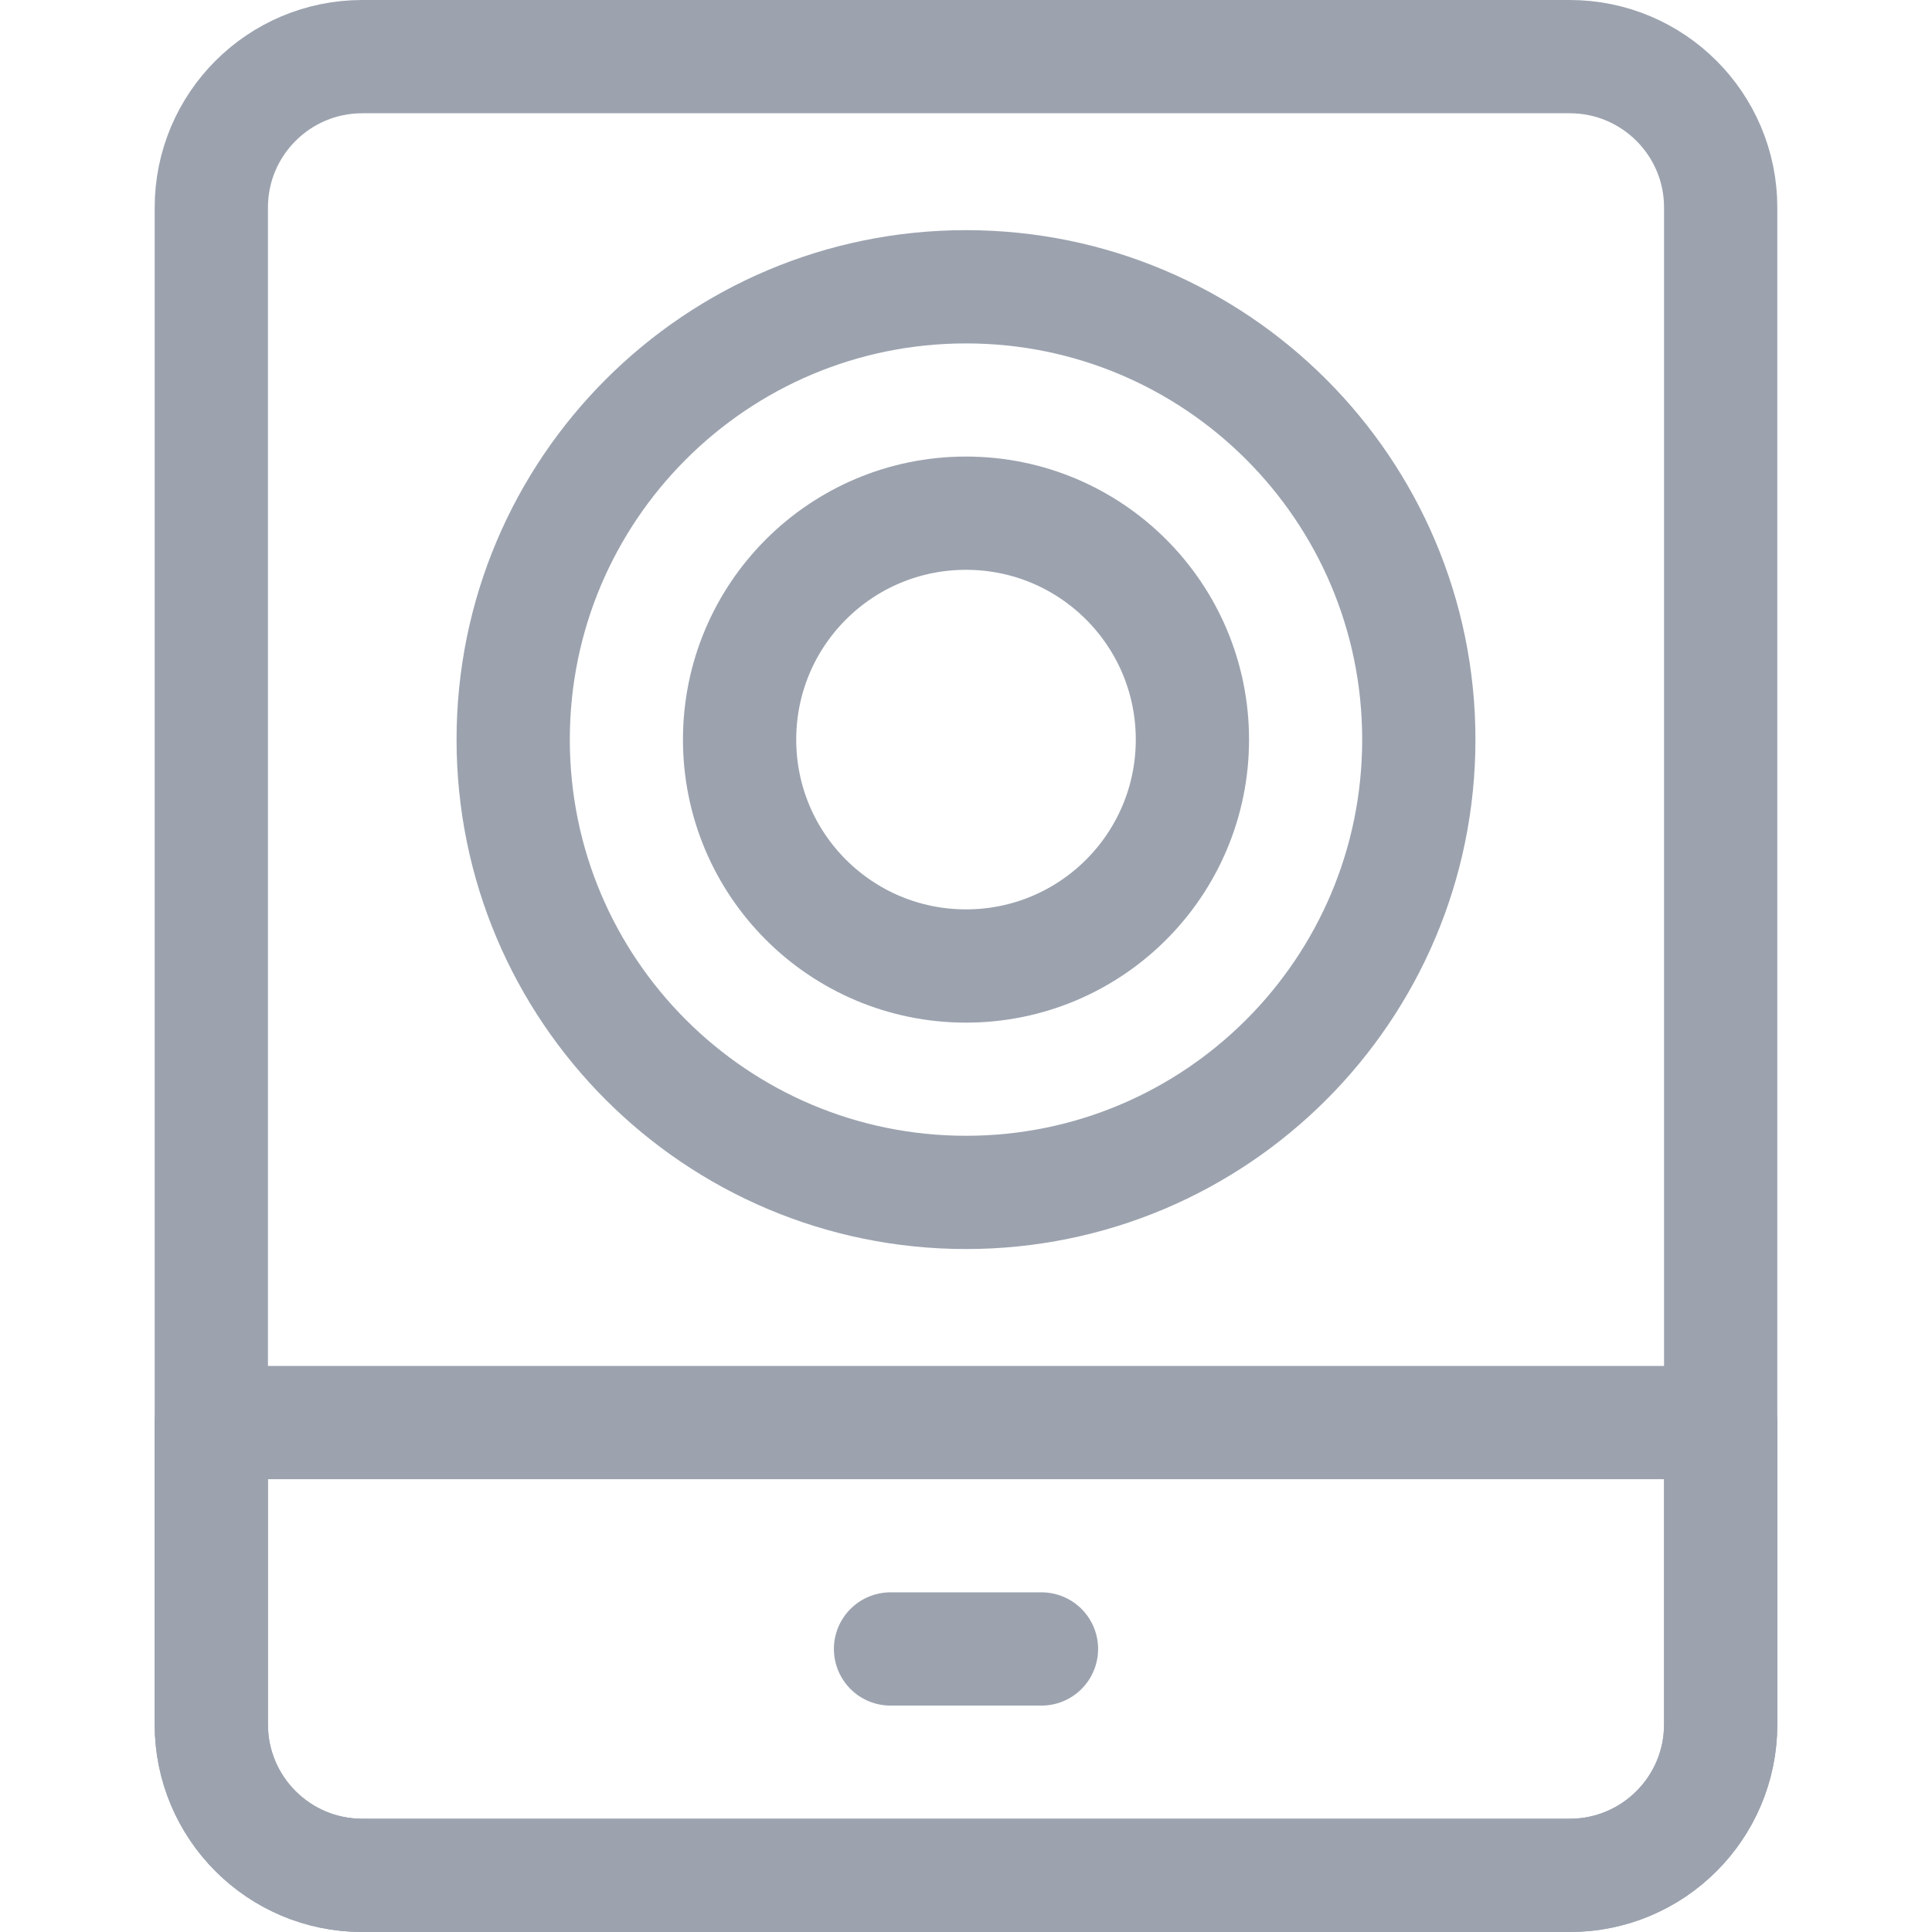
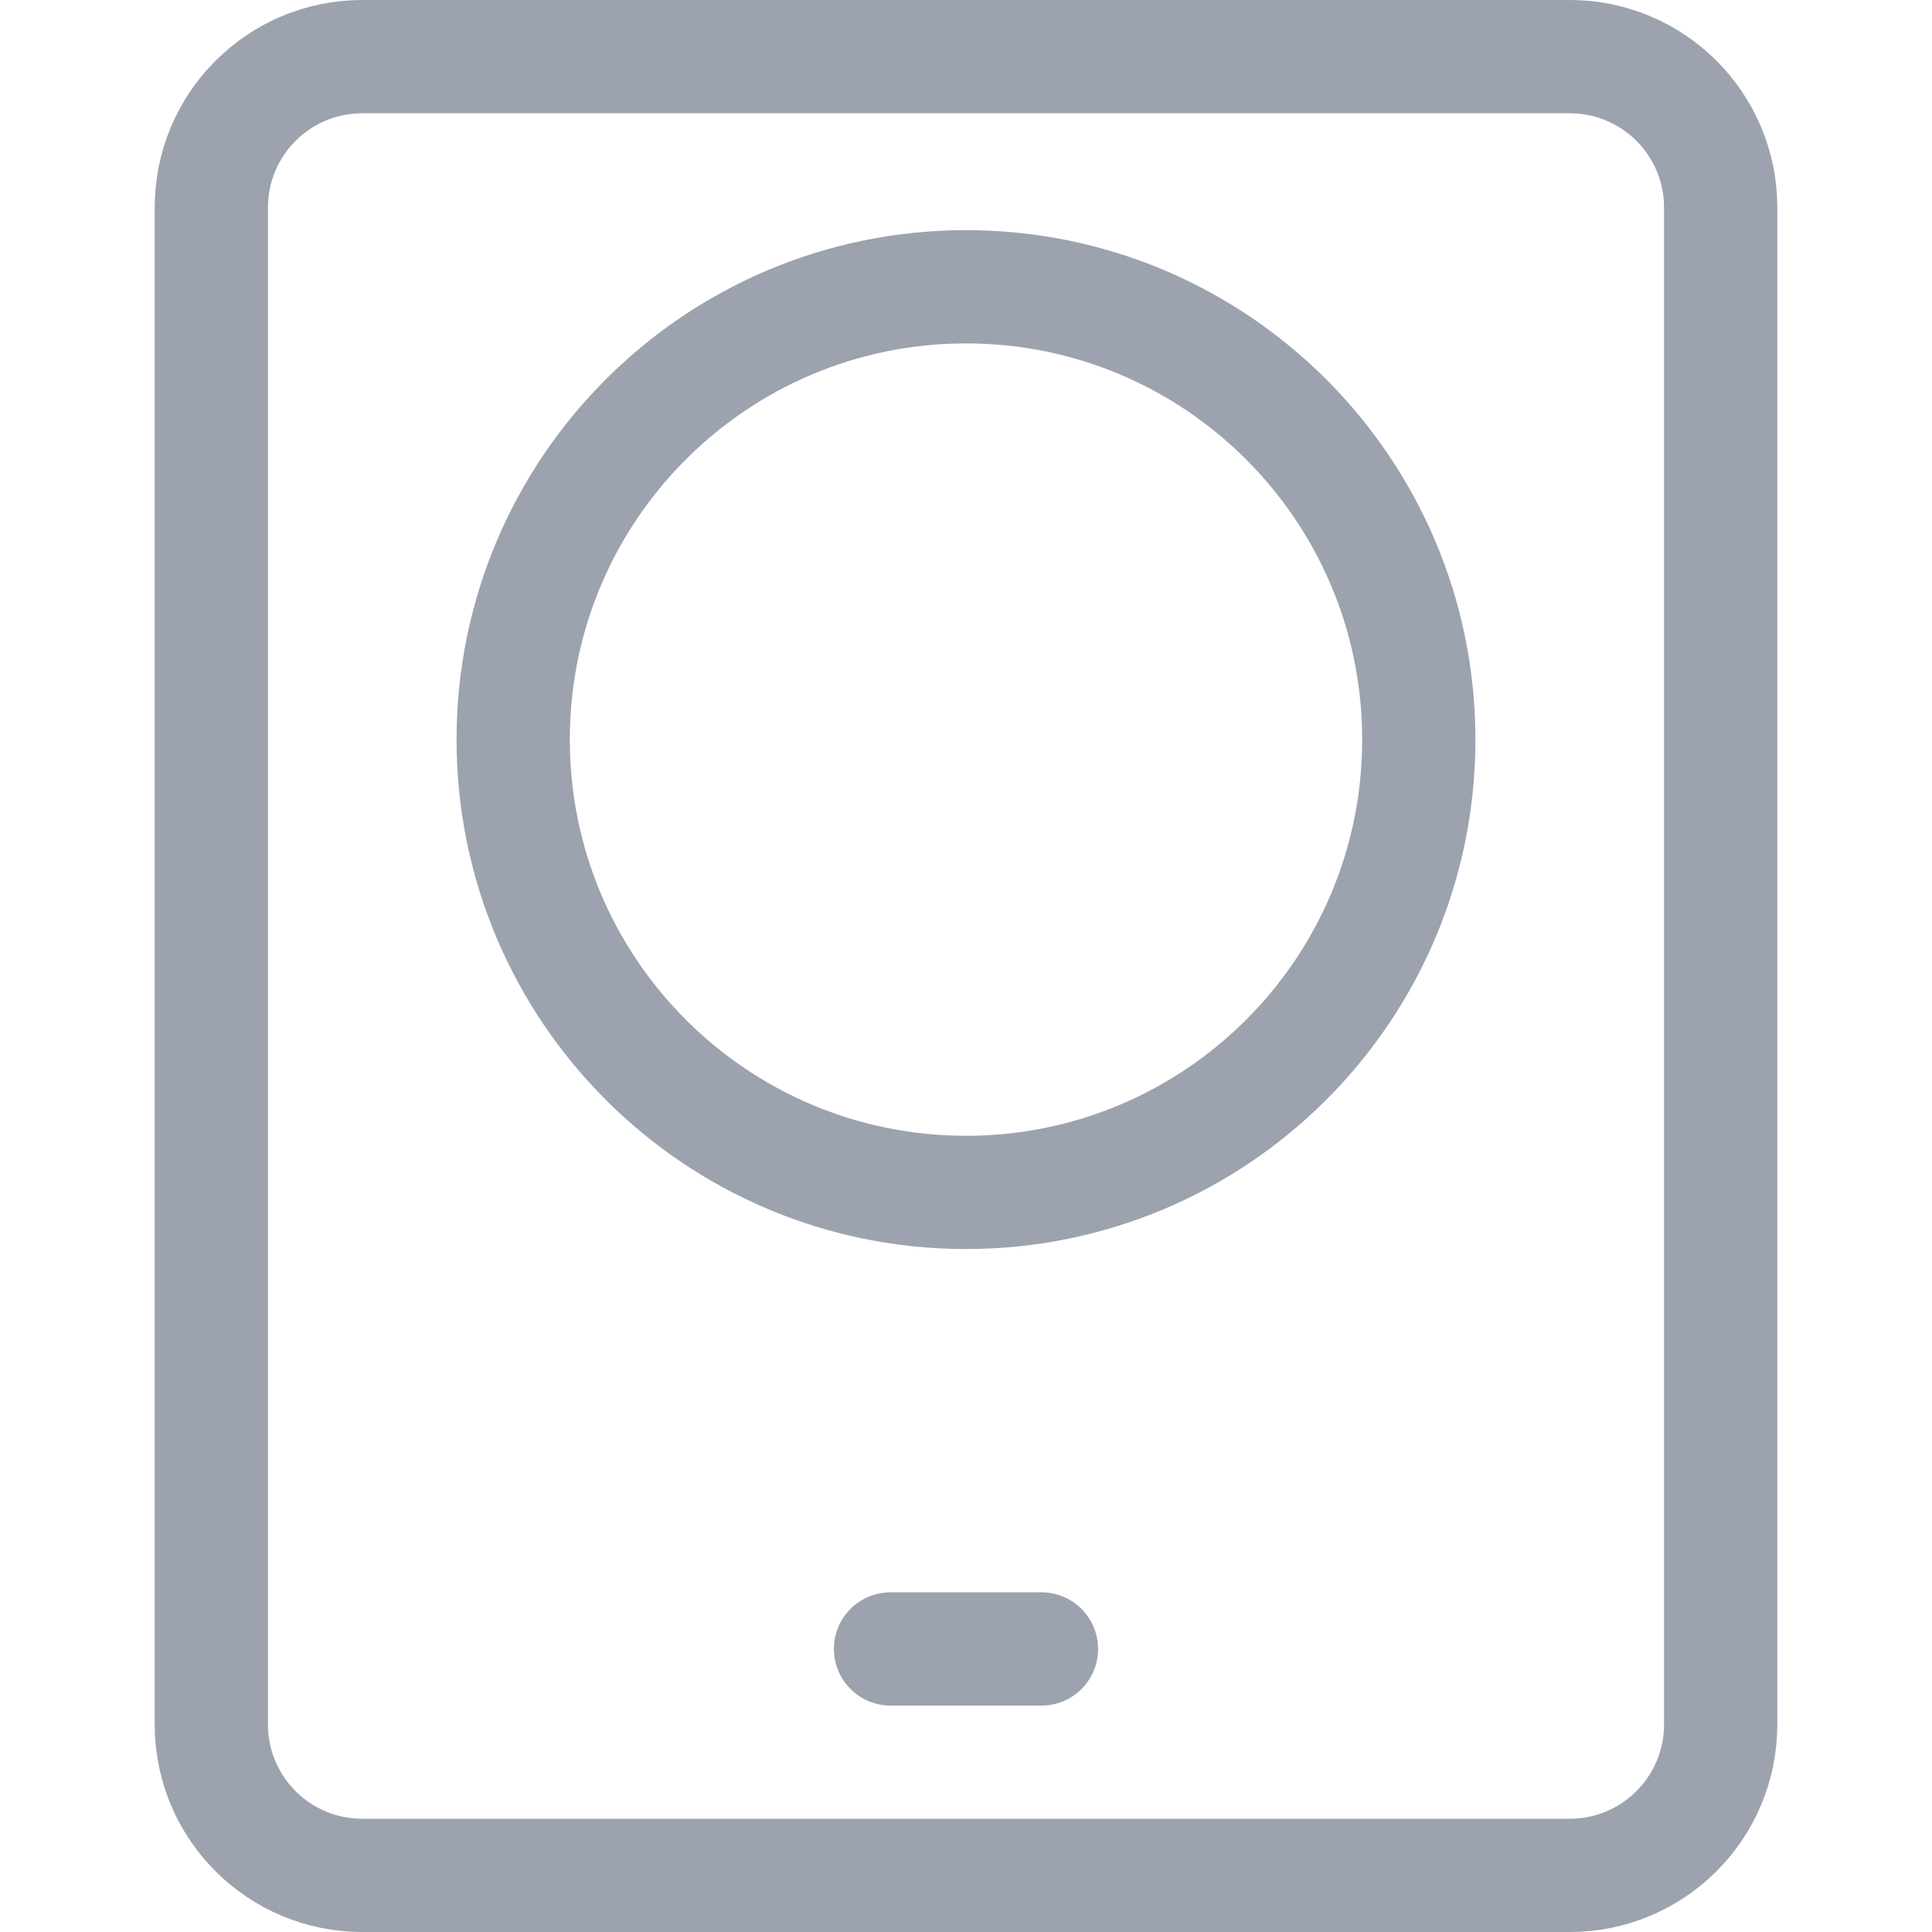
<svg xmlns="http://www.w3.org/2000/svg" width="16" height="16" viewBox="0 0 16 16" fill="none">
  <path d="M13 15.531H3C2.31 15.531 1.75 14.972 1.75 14.281V1.719C1.75 1.028 2.31 0.469 3 0.469H13C13.69 0.469 14.25 1.028 14.25 1.719V14.281C14.25 14.972 13.69 15.531 13 15.531Z" stroke="#9CA3AF" stroke-width="0.938" stroke-miterlimit="10" stroke-linecap="round" stroke-linejoin="round" />
-   <path d="M13 15.531H3C2.31 15.531 1.75 14.972 1.75 14.281V11.781H14.25V14.281C14.25 14.972 13.69 15.531 13 15.531Z" stroke="#9CA3AF" stroke-width="0.938" stroke-miterlimit="10" stroke-linecap="round" stroke-linejoin="round" />
  <path d="M8 9.875C10.071 9.875 11.75 8.196 11.75 6.125C11.75 4.054 10.071 2.375 8 2.375C5.929 2.375 4.25 4.054 4.25 6.125C4.25 8.196 5.929 9.875 8 9.875Z" stroke="#9CA3AF" stroke-width="0.938" stroke-miterlimit="10" stroke-linecap="round" stroke-linejoin="round" />
-   <path d="M8 8C9.036 8 9.875 7.161 9.875 6.125C9.875 5.089 9.036 4.25 8 4.25C6.964 4.25 6.125 5.089 6.125 6.125C6.125 7.161 6.964 8 8 8Z" stroke="#9CA3AF" stroke-width="0.938" stroke-miterlimit="10" stroke-linecap="round" stroke-linejoin="round" />
  <path d="M7.375 13.656H8.625" stroke="#9CA3AF" stroke-width="0.938" stroke-miterlimit="10" stroke-linecap="round" stroke-linejoin="round" />
</svg>